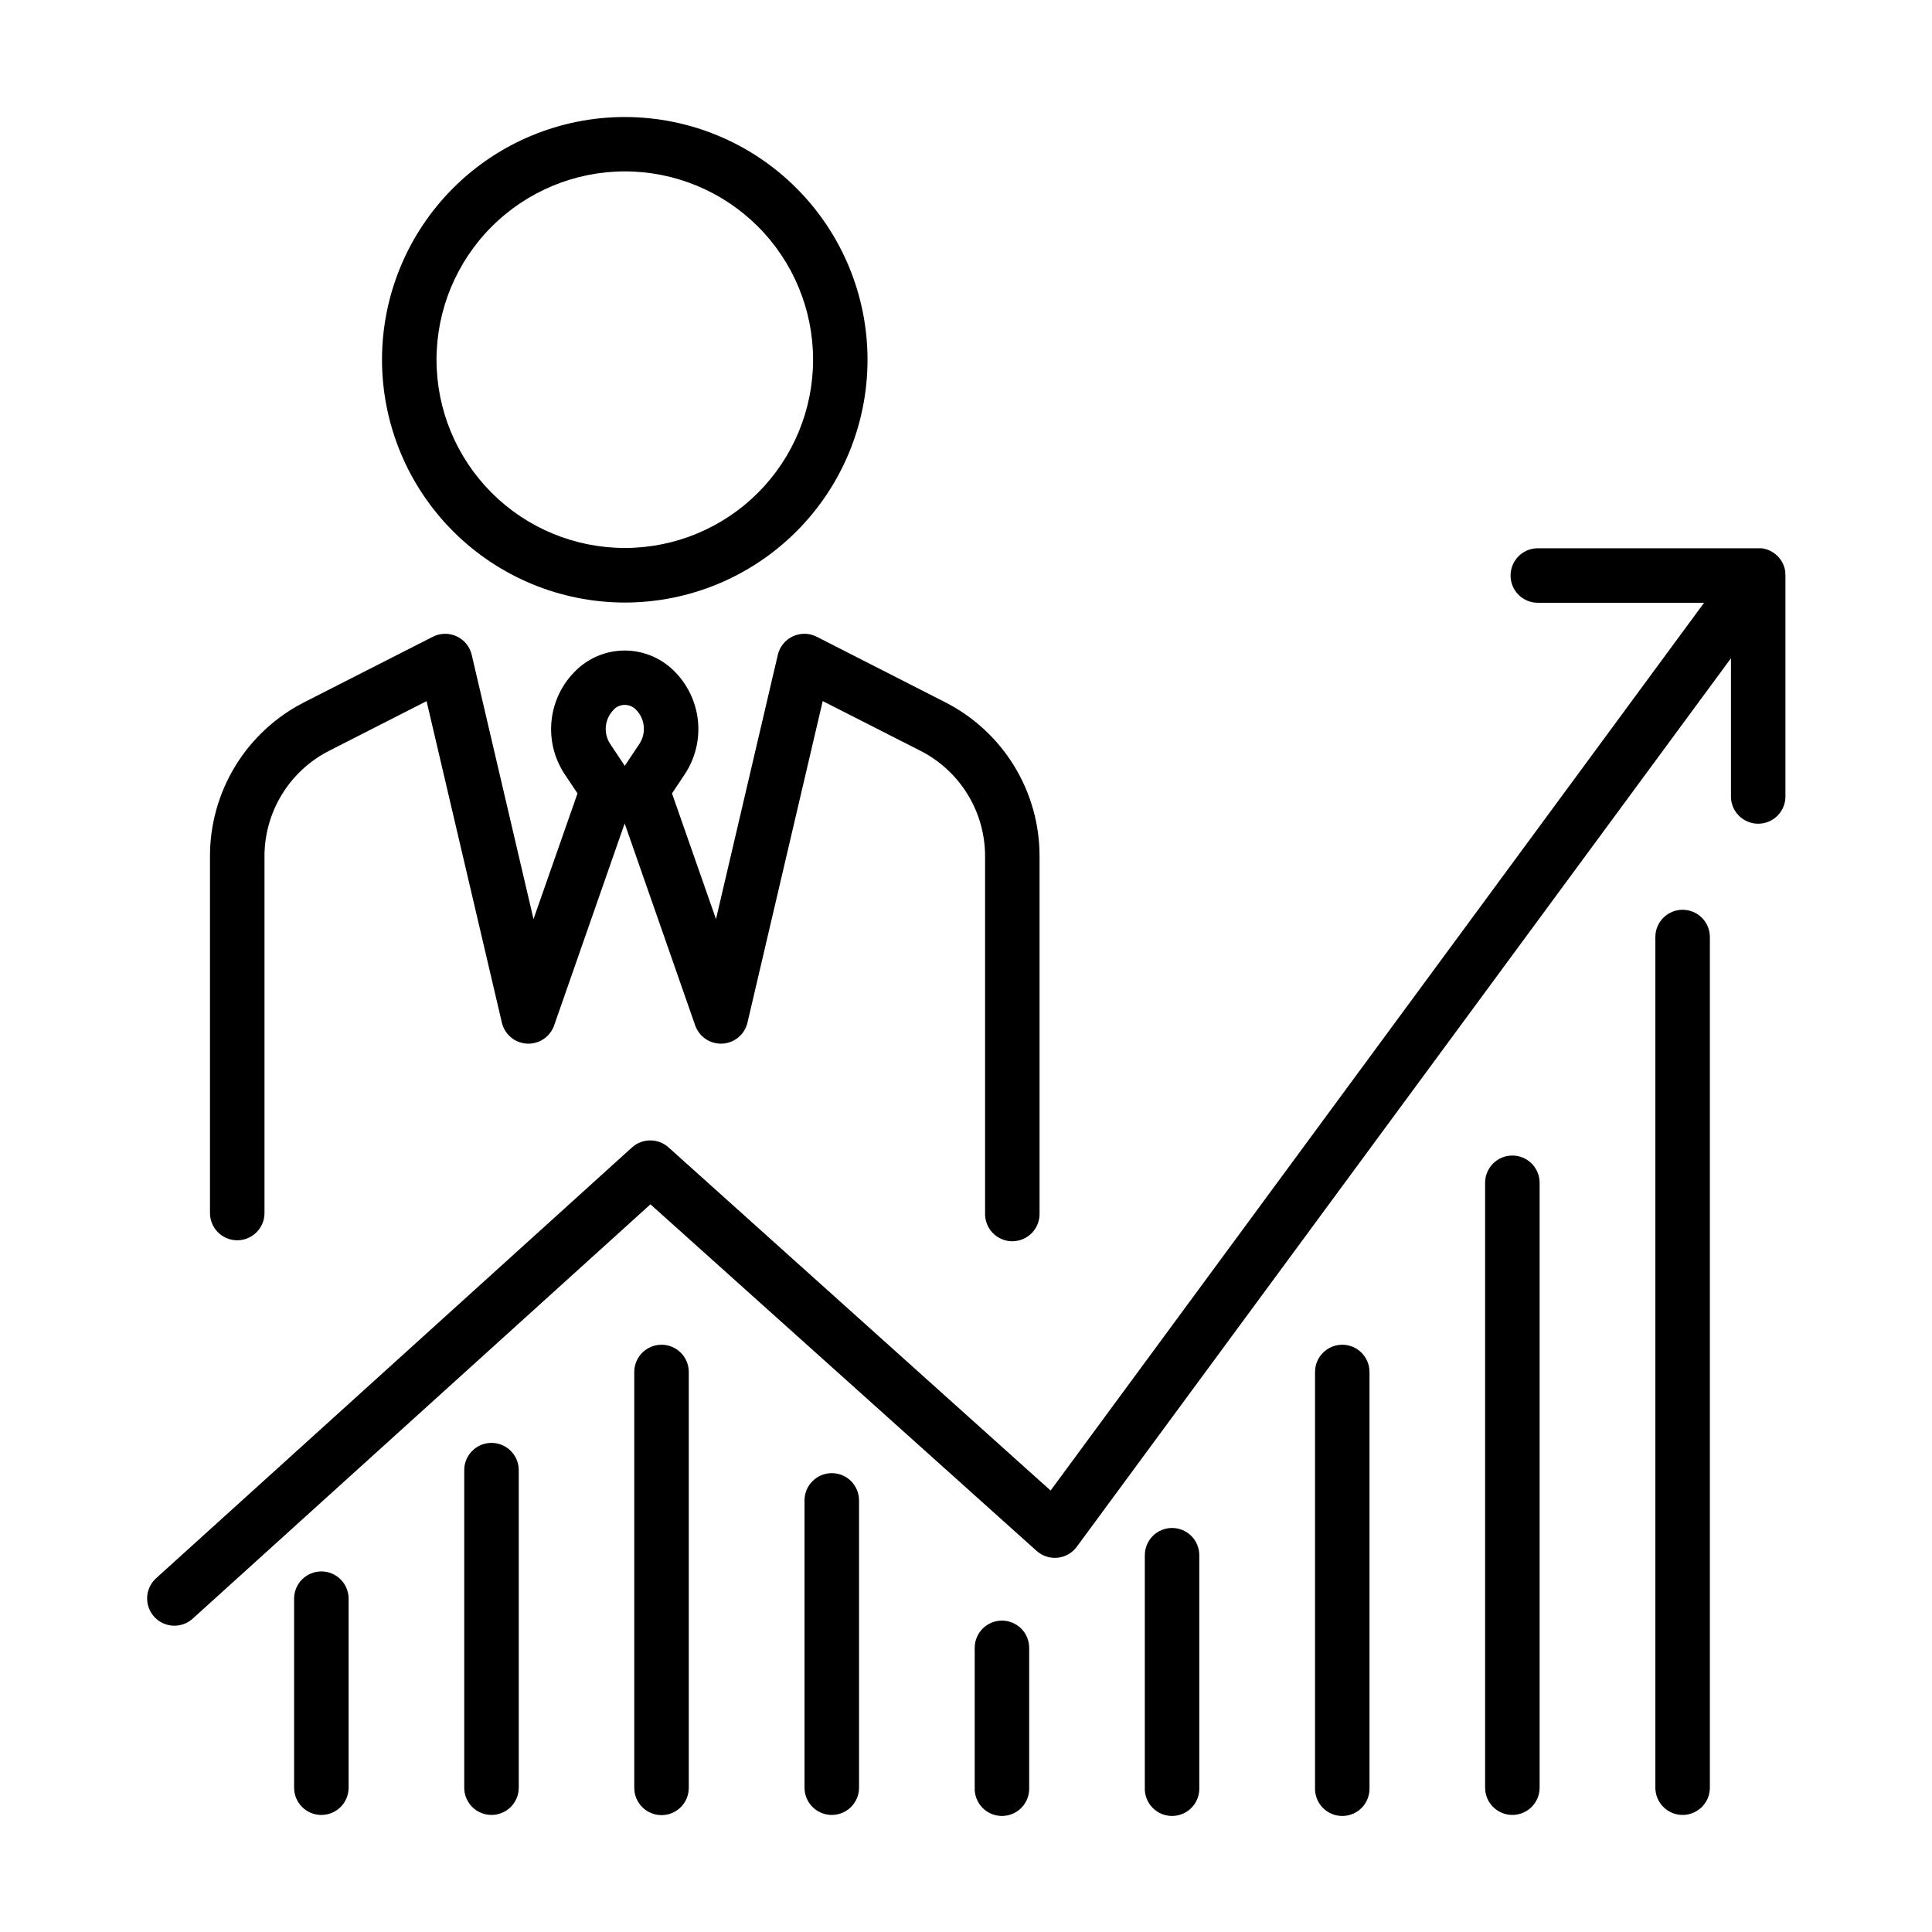
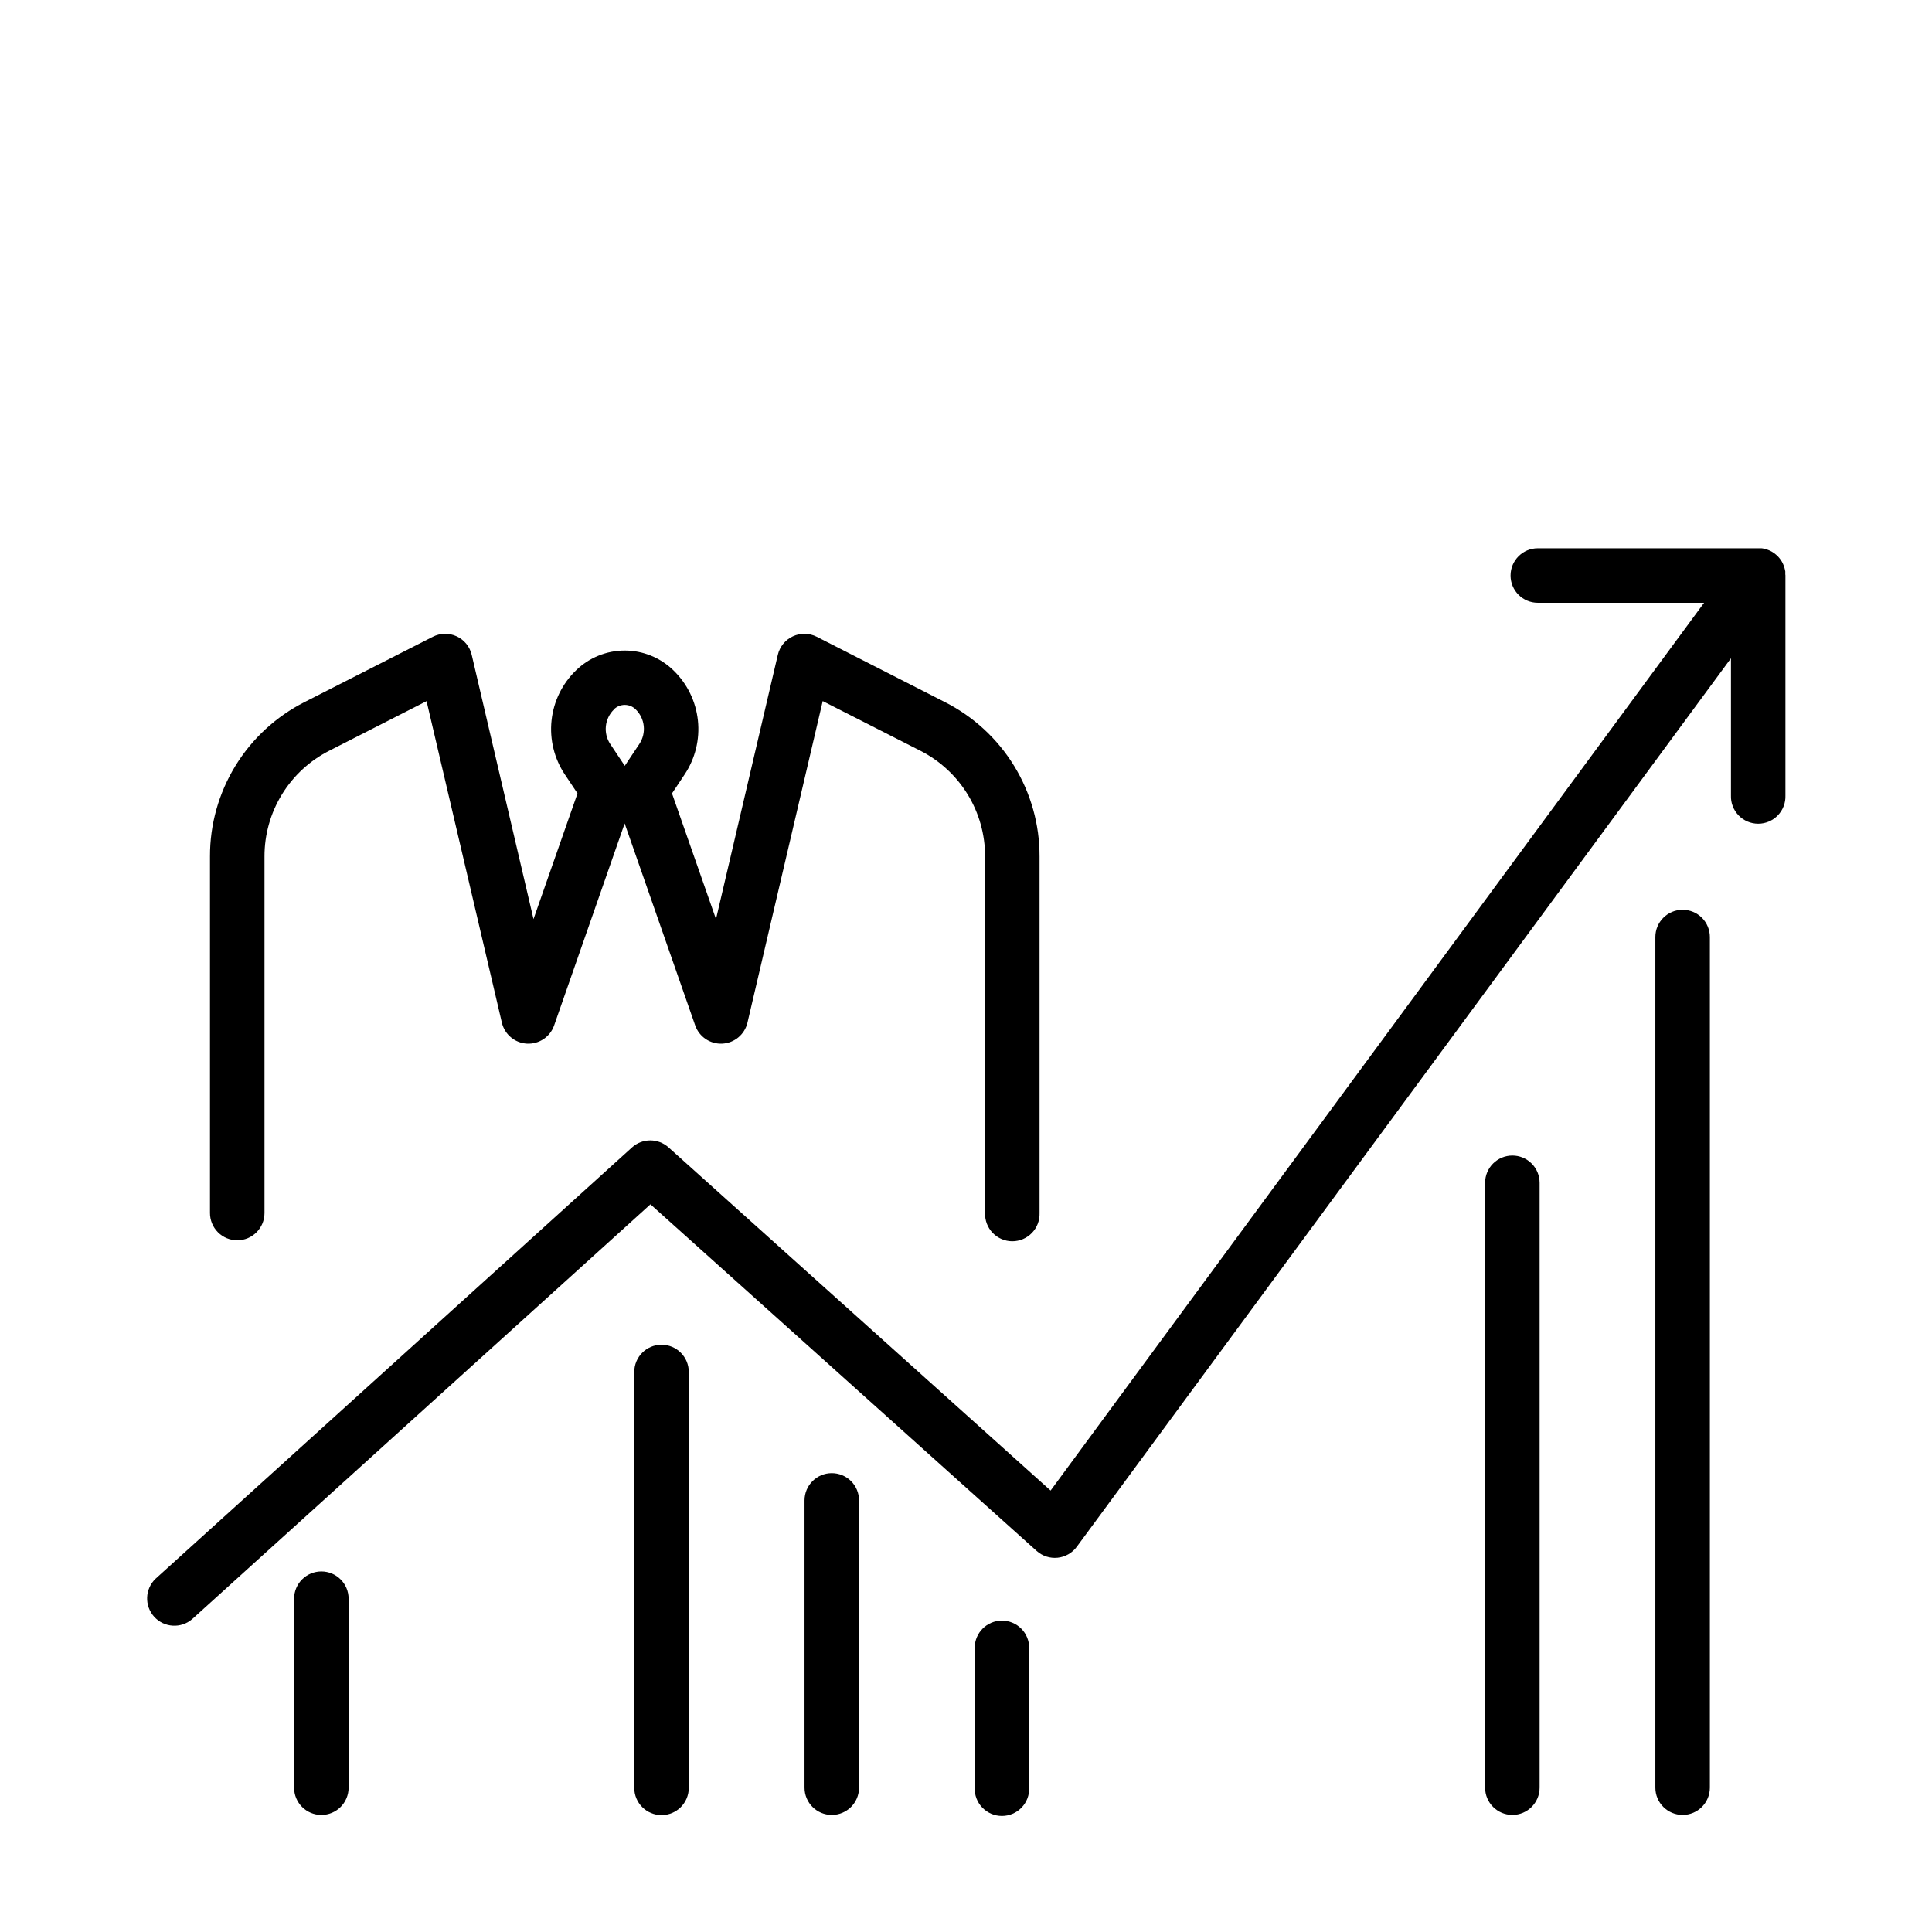
<svg xmlns="http://www.w3.org/2000/svg" fill="#000000" width="800px" height="800px" version="1.1" viewBox="144 144 512 512">
  <g>
-     <path d="m309.57 303.68c17.062 0 33.426-6.777 45.488-18.844 12.066-12.062 18.844-28.426 18.844-45.488s-6.777-33.426-18.844-45.492c-12.062-12.066-28.426-18.844-45.488-18.844s-33.43 6.777-45.492 18.844c-12.066 12.066-18.844 28.43-18.844 45.492 0.02 17.055 6.801 33.41 18.863 45.469 12.062 12.062 28.414 18.848 45.473 18.863zm0-114.26c13.234-0.004 25.926 5.254 35.285 14.609s14.621 22.047 14.621 35.281c0.004 13.234-5.254 25.93-14.609 35.289-9.359 9.359-22.051 14.617-35.285 14.617s-25.926-5.254-35.285-14.613-14.617-22.051-14.617-35.285c0.016-13.227 5.277-25.91 14.629-35.262 9.352-9.355 22.031-14.617 35.262-14.637z" />
    <path d="m206.87 472.69c3.988 0 7.223-3.234 7.223-7.223v-94.465c-0.016-5.816 1.586-11.52 4.625-16.477 3.039-4.961 7.394-8.973 12.586-11.598l25.742-13.117 19.957 85.207c0.734 3.121 3.441 5.387 6.644 5.555 3.203 0.172 6.137-1.789 7.199-4.816l18.695-53.531 18.695 53.531c1.062 3.027 3.996 4.988 7.199 4.816 3.203-0.168 5.91-2.434 6.648-5.555l19.945-85.223 25.82 13.133c5.188 2.621 9.543 6.637 12.582 11.59 3.039 4.957 4.641 10.66 4.625 16.473v94.465c-0.07 1.961 0.656 3.867 2.019 5.281 1.359 1.41 3.238 2.211 5.199 2.211 1.961 0 3.84-0.801 5.199-2.211 1.363-1.414 2.09-3.32 2.019-5.281v-94.465c0.023-8.477-2.312-16.793-6.742-24.023-4.434-7.227-10.785-13.082-18.352-16.91l-33.957-17.309c-1.977-1.008-4.309-1.051-6.324-0.113-2.012 0.934-3.484 2.746-3.988 4.906l-16.383 70.031-11.66-33.309 3.356-5.039c2.805-4.211 4.047-9.273 3.508-14.309-0.539-5.035-2.824-9.719-6.461-13.242-3.453-3.379-8.098-5.273-12.93-5.273-4.832 0-9.473 1.895-12.93 5.273-3.637 3.523-5.922 8.207-6.461 13.242-0.539 5.035 0.703 10.098 3.508 14.309l3.367 5.039-11.66 33.309-16.375-70.031c-0.504-2.16-1.973-3.973-3.984-4.906-2.012-0.938-4.34-0.895-6.316 0.113l-33.961 17.289c-7.566 3.828-13.922 9.68-18.355 16.91-4.43 7.227-6.766 15.547-6.746 24.023v94.465c-0.008 1.922 0.75 3.766 2.106 5.129 1.355 1.359 3.199 2.125 5.117 2.125zm99.828-140.71v-0.004c1.598-1.559 4.148-1.559 5.746 0 2.5 2.43 2.914 6.293 0.984 9.191l-3.856 5.785-3.856-5.785h-0.004c-1.898-2.891-1.488-6.723 0.984-9.141z" />
    <path d="m229.16 560.45c-1.914 0-3.754 0.758-5.109 2.113-1.355 1.355-2.113 3.195-2.113 5.109v50.086c0 3.988 3.234 7.223 7.223 7.223 3.992 0 7.223-3.234 7.223-7.223v-50.086c0-3.988-3.231-7.223-7.223-7.223z" />
-     <path d="m274.25 526.38c-3.988 0-7.223 3.234-7.223 7.223v84.152c0 3.988 3.234 7.223 7.223 7.223 3.988 0 7.223-3.234 7.223-7.223v-84.152c0-3.988-3.234-7.223-7.223-7.223z" />
    <path d="m319.31 500.37c-3.988 0-7.223 3.234-7.223 7.223v110.21c0 3.988 3.234 7.223 7.223 7.223 3.992 0 7.223-3.234 7.223-7.223v-110.21c0-3.988-3.231-7.223-7.223-7.223z" />
    <path d="m364.43 534.4c-3.984 0-7.215 3.231-7.223 7.215v76.141c0 3.988 3.234 7.223 7.223 7.223s7.223-3.234 7.223-7.223v-76.141c0-1.914-0.762-3.75-2.113-5.106-1.355-1.352-3.195-2.109-5.109-2.109z" />
    <path d="m409.52 573.48c-3.984 0-7.215 3.231-7.215 7.215v37.066c-0.07 1.961 0.656 3.867 2.016 5.277 1.363 1.414 3.242 2.211 5.203 2.211 1.961 0 3.84-0.797 5.199-2.211 1.363-1.41 2.09-3.316 2.019-5.277v-37.066c0-1.914-0.762-3.75-2.117-5.106-1.355-1.352-3.191-2.109-5.106-2.109z" />
-     <path d="m454.61 548.93c-1.914 0-3.754 0.758-5.109 2.113-1.355 1.355-2.113 3.195-2.113 5.109v61.609c-0.07 1.961 0.656 3.867 2.019 5.277 1.359 1.414 3.238 2.211 5.199 2.211 1.961 0 3.84-0.797 5.199-2.211 1.363-1.41 2.09-3.316 2.019-5.277v-61.609c0-1.914-0.758-3.75-2.109-5.106-1.352-1.355-3.191-2.117-5.106-2.117z" />
-     <path d="m499.7 500.37c-3.969 0.012-7.184 3.219-7.203 7.184v110.21c-0.074 1.961 0.656 3.867 2.016 5.277 1.363 1.414 3.238 2.211 5.199 2.211 1.965 0 3.84-0.797 5.203-2.211 1.359-1.41 2.09-3.316 2.016-5.277v-110.21c-0.02-3.977-3.254-7.188-7.231-7.184z" />
    <path d="m544.79 450.23c-1.918 0-3.754 0.758-5.109 2.113s-2.117 3.195-2.113 5.109v160.3c0 3.988 3.234 7.223 7.223 7.223 3.988 0 7.223-3.234 7.223-7.223v-160.3c0-1.914-0.762-3.75-2.117-5.106-1.352-1.355-3.191-2.117-5.106-2.117z" />
    <path d="m589.91 385.1c-3.988 0-7.223 3.234-7.223 7.223v225.43c0 3.988 3.234 7.223 7.223 7.223 3.988 0 7.223-3.234 7.223-7.223v-225.43c0-1.918-0.762-3.754-2.113-5.109-1.355-1.352-3.191-2.113-5.109-2.113z" />
    <path d="m617.12 296.27v-0.383-0.355c0-0.117 0-0.215-0.051-0.324-0.051-0.109-0.051-0.266-0.078-0.395-0.031-0.129-0.051-0.188-0.078-0.277l0.004 0.004c-0.031-0.137-0.07-0.273-0.121-0.402-0.027-0.09-0.059-0.176-0.098-0.258-0.051-0.137-0.098-0.254-0.156-0.383-0.039-0.094-0.082-0.188-0.129-0.277l-0.176-0.336-0.176-0.285-0.004 0.004c-0.055-0.105-0.121-0.203-0.195-0.297l-0.207-0.285-0.227-0.277c-0.07-0.09-0.148-0.168-0.227-0.254l-0.277-0.266-0.227-0.207-0.336-0.277-0.117-0.098-0.109-0.07 0.004 0.004c-0.113-0.086-0.23-0.164-0.355-0.238l-0.254-0.156-0.355-0.188-0.297-0.137-0.344-0.137-0.316-0.117-0.344-0.098 0.004-0.004c-0.113-0.035-0.23-0.062-0.344-0.086l-0.336-0.07-0.375-0.051c-0.109-0.008-0.223-0.008-0.332 0h-58.953c-3.988 0-7.223 3.234-7.223 7.223s3.234 7.223 7.223 7.223h44.062l-173.18 235.27-101.25-90.941c-2.75-2.469-6.922-2.469-9.672 0l-126.25 114.29c-2.852 2.699-3.023 7.184-0.387 10.094 2.633 2.91 7.113 3.184 10.082 0.613l121.43-109.91 102.34 91.848c1.516 1.359 3.535 2.016 5.559 1.809 2.027-0.207 3.871-1.262 5.078-2.898l173.37-235.47v36.359c-0.074 1.961 0.656 3.863 2.016 5.277 1.363 1.414 3.242 2.211 5.203 2.211s3.84-0.797 5.199-2.211c1.363-1.414 2.09-3.316 2.016-5.277v-58.344c0-0.062-0.008-0.125-0.02-0.188z" />
  </g>
</svg>